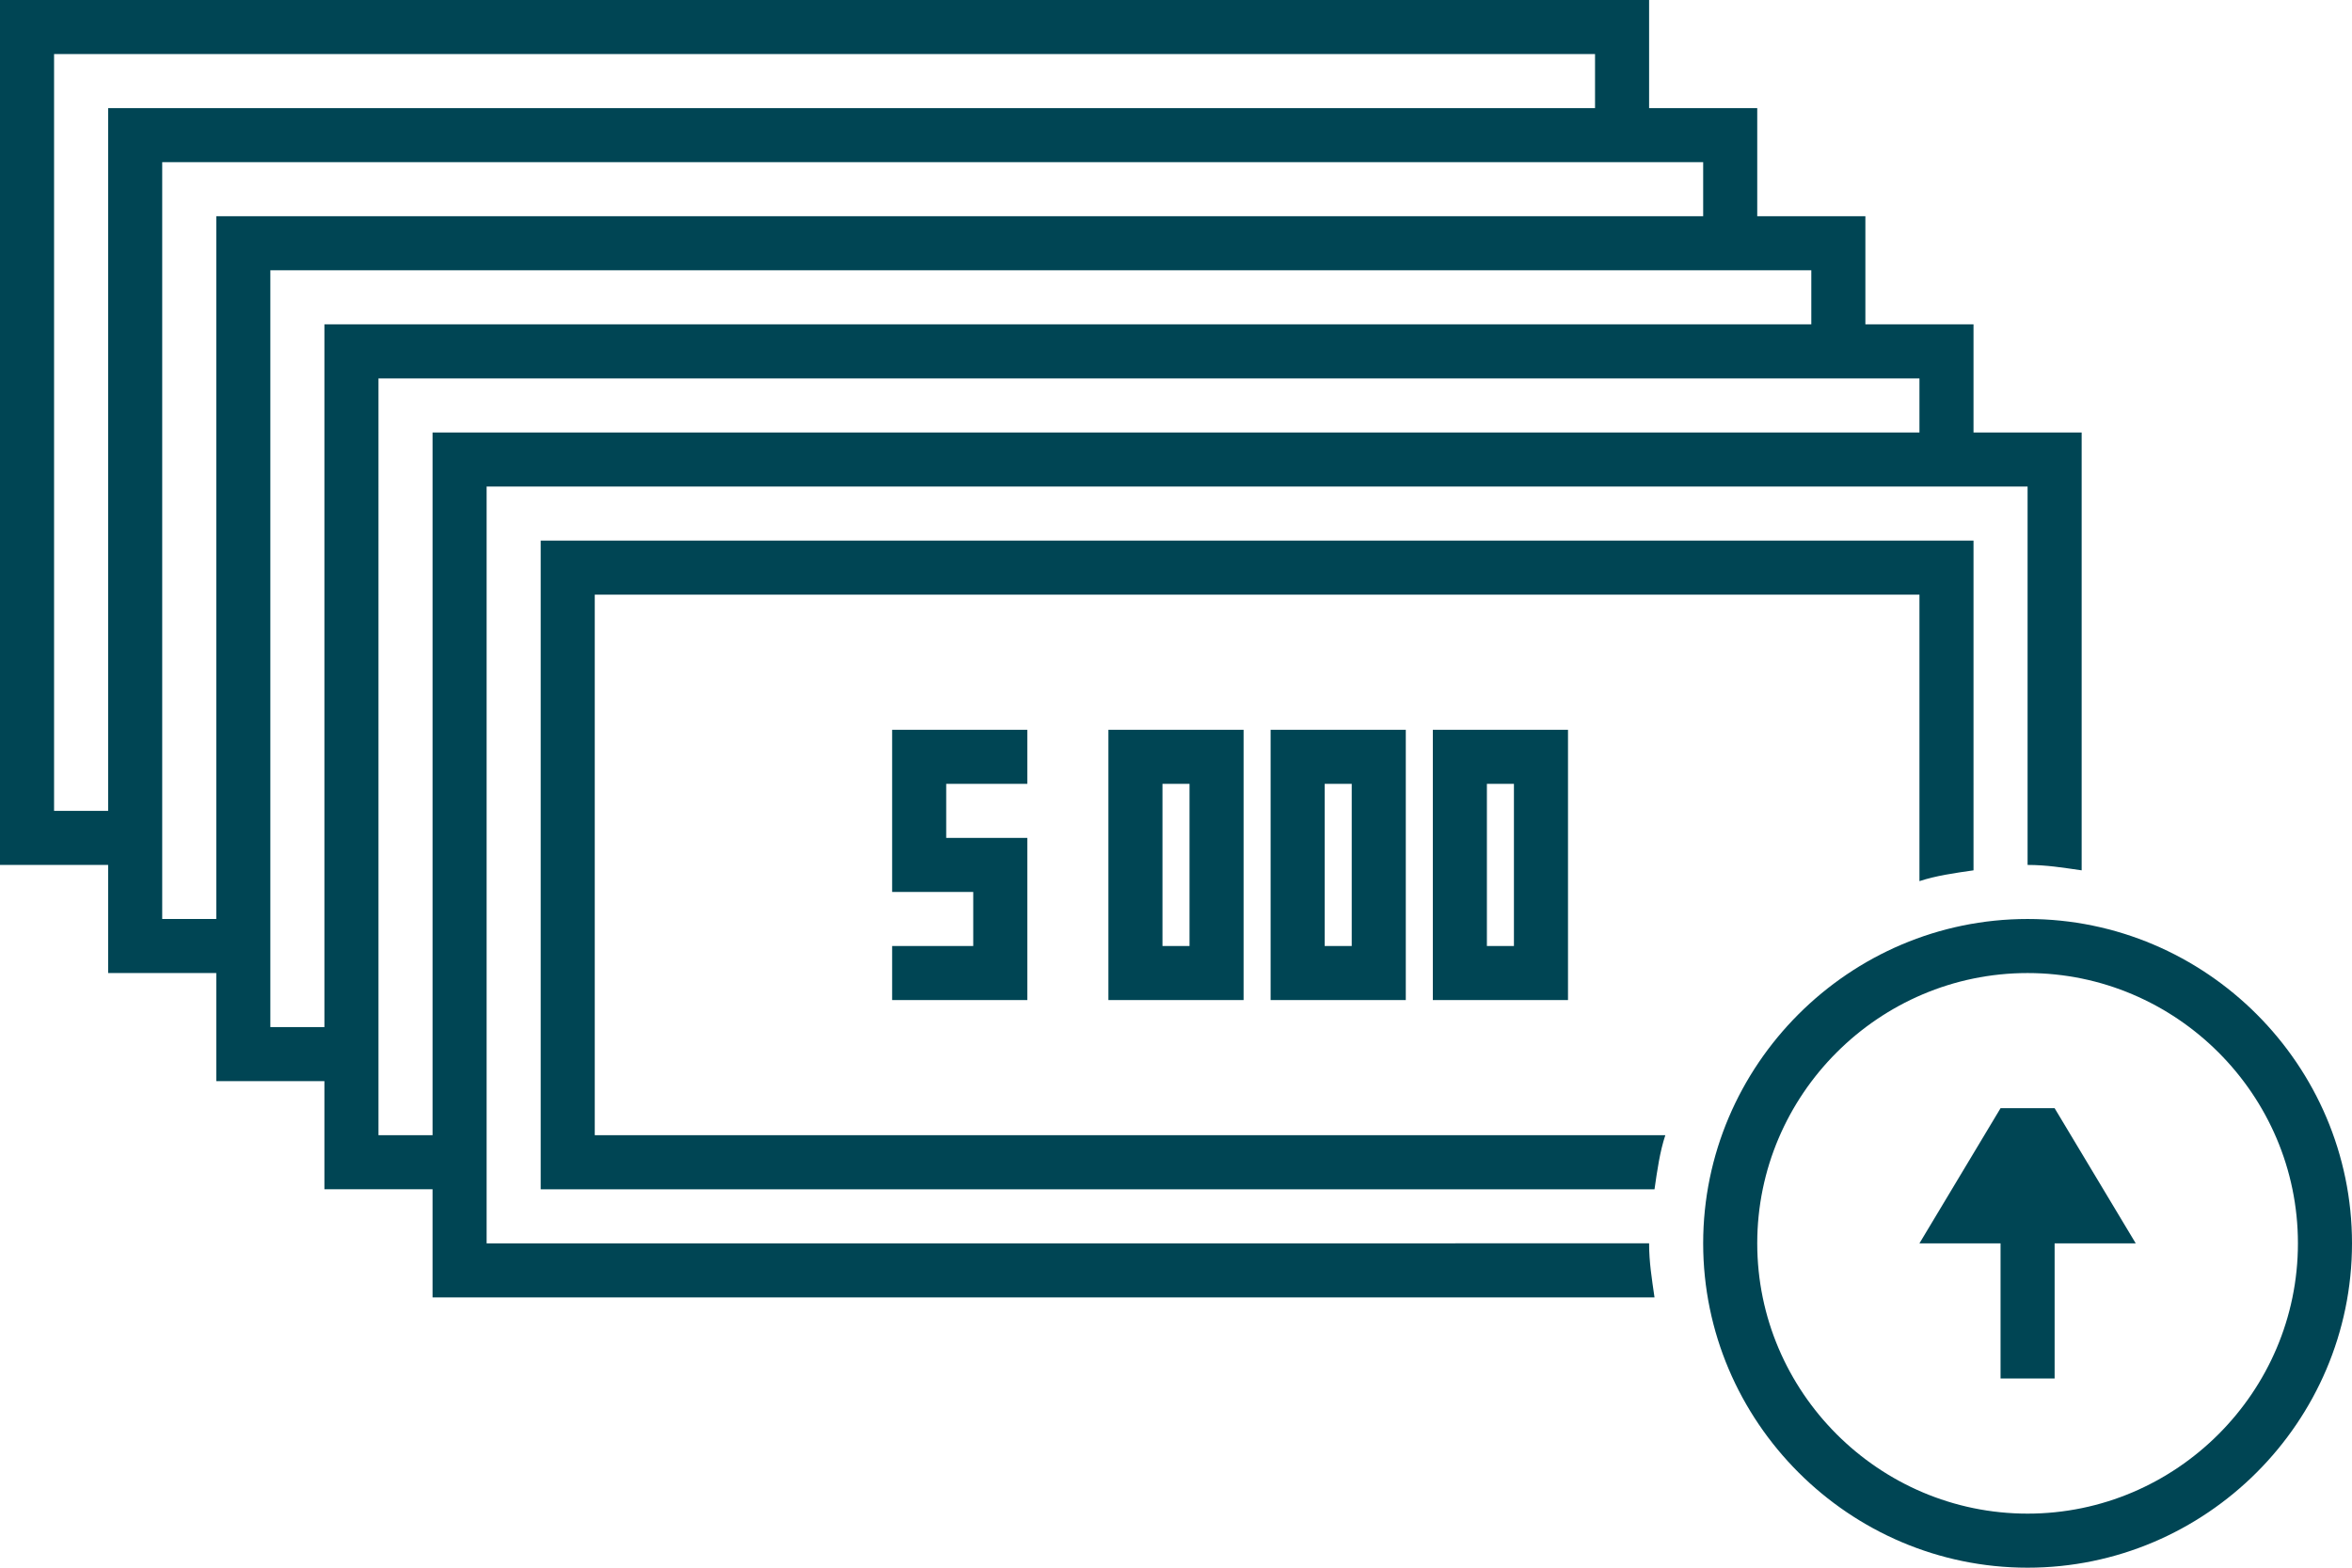
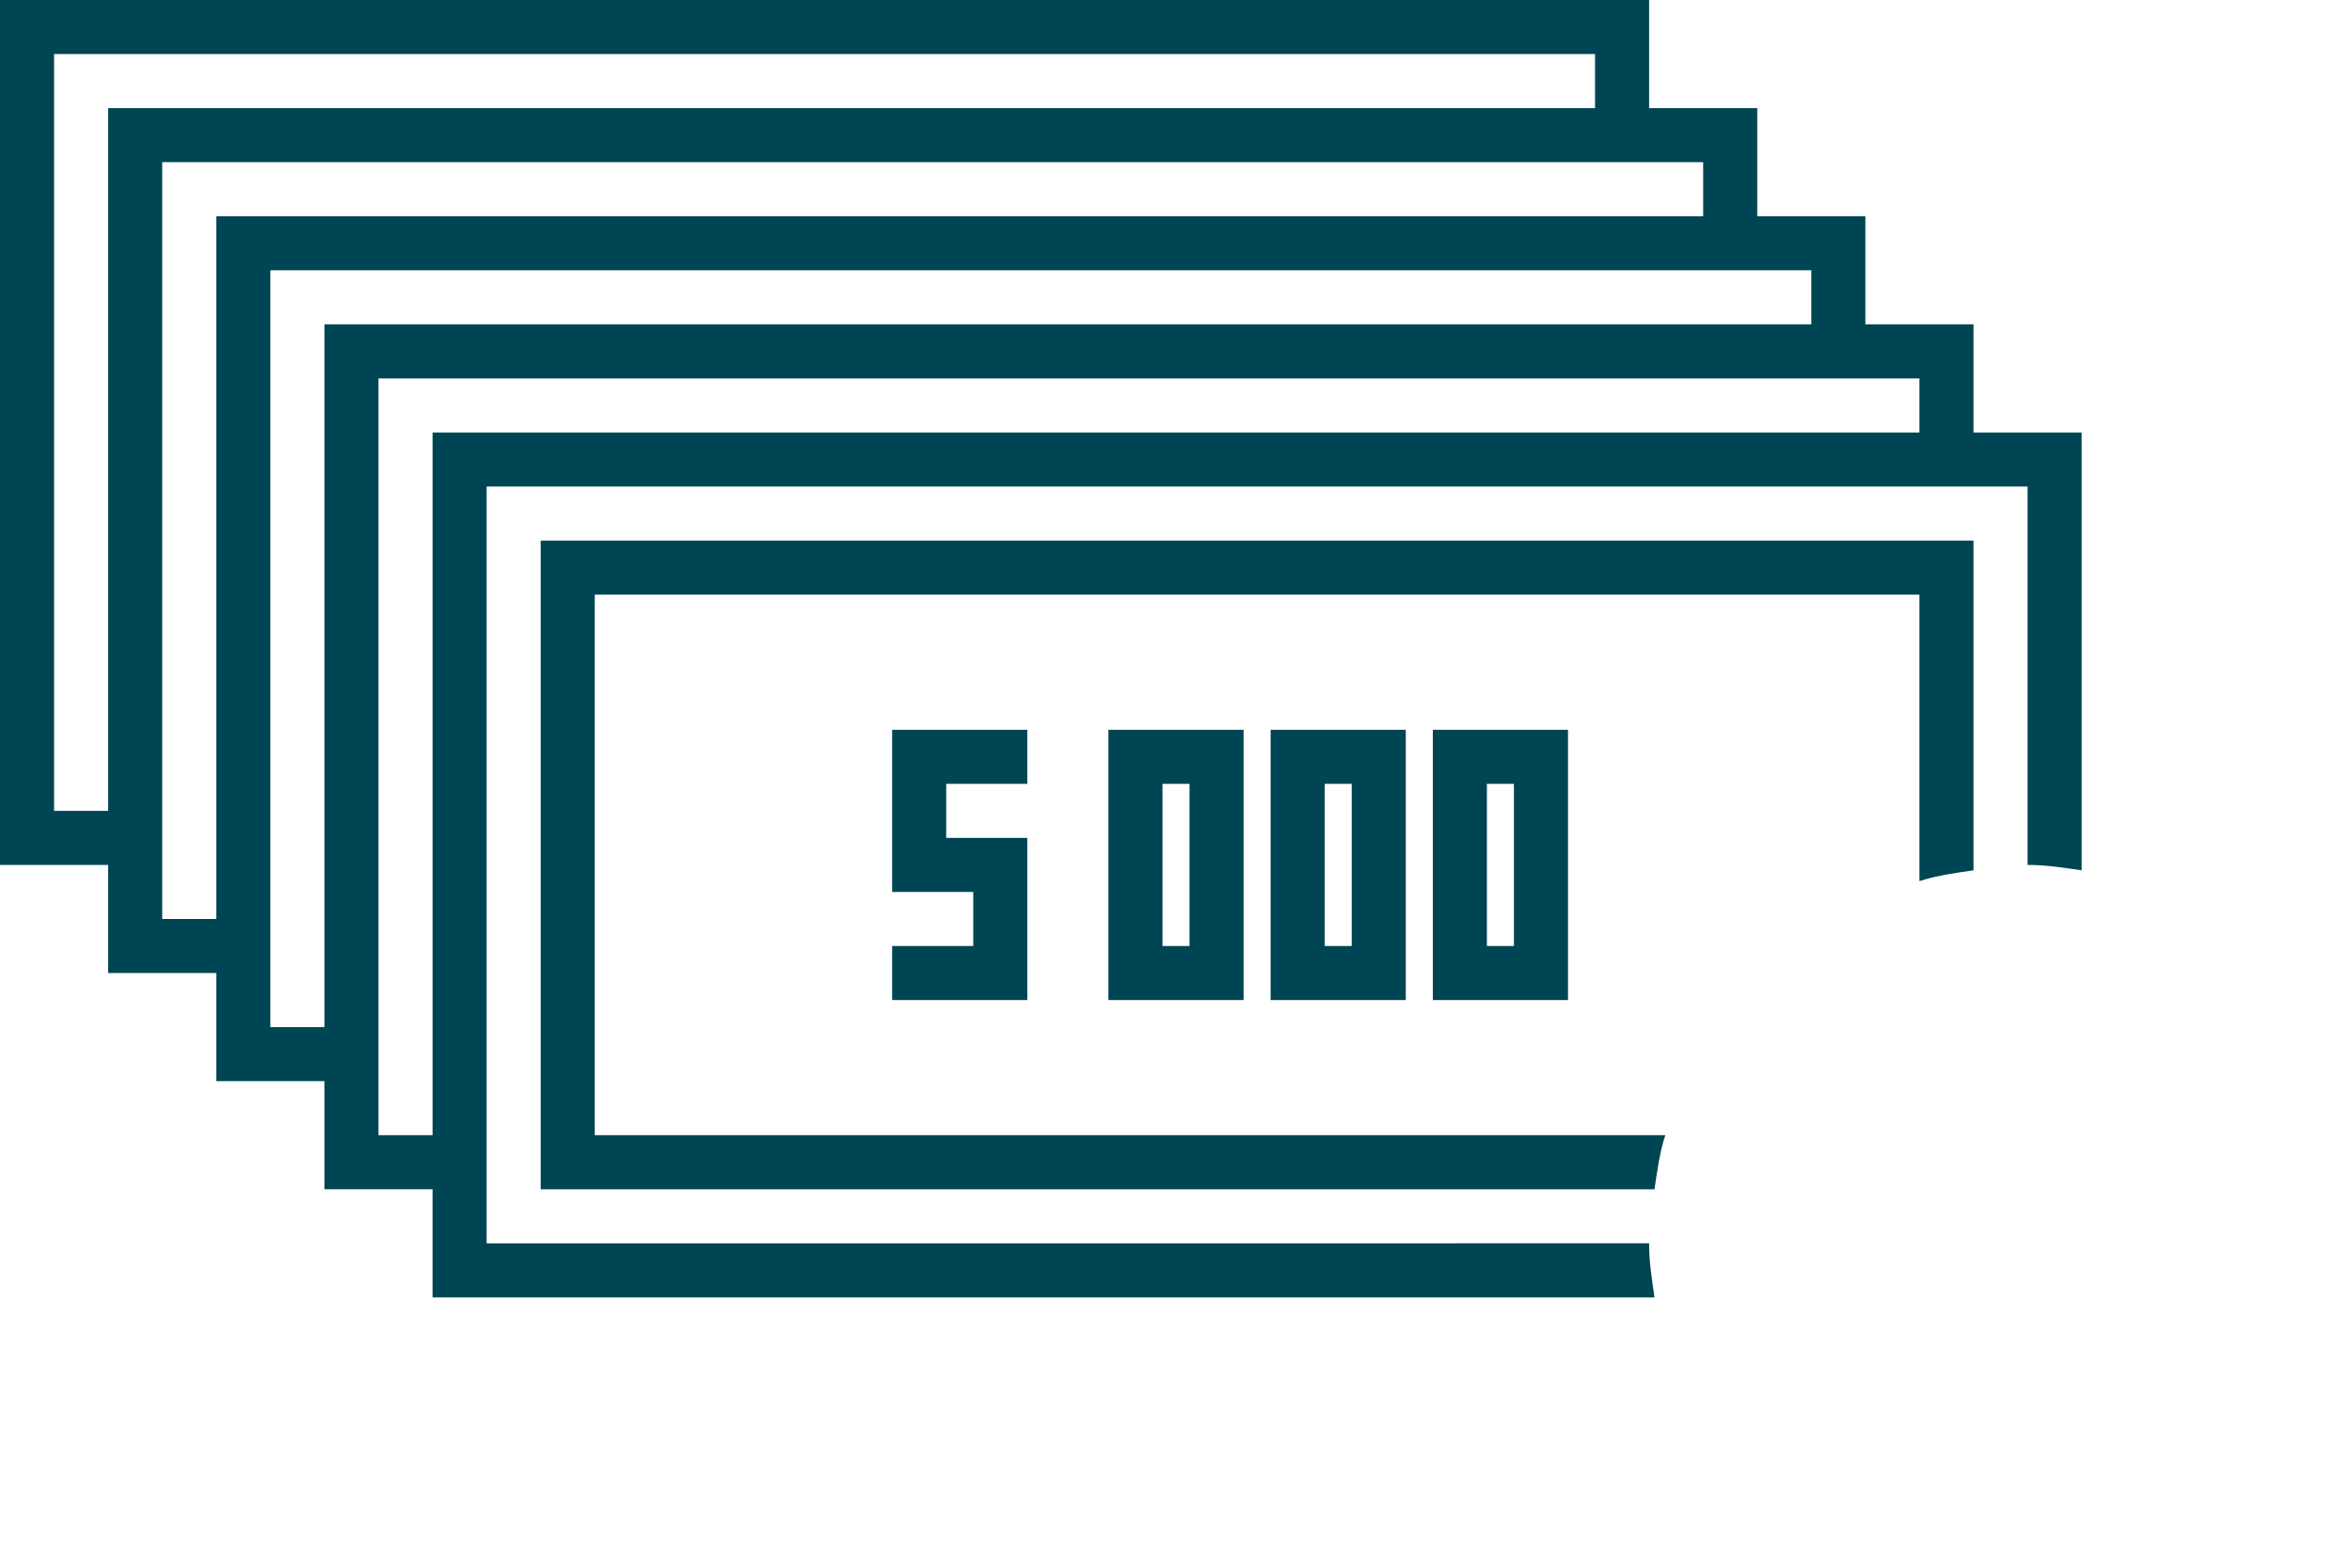
<svg xmlns="http://www.w3.org/2000/svg" version="1.1" id="Слой_1" x="0px" y="0px" viewBox="0 0 87 58" style="enable-background:new 0 0 87 58;" xml:space="preserve">
  <style type="text/css">
	.st0{enable-background:new    ;}
	.st1{fill:#004554;}
</style>
  <g id="Эллипс_776_1_" class="st0">
</g>
  <g id="Фигура_573_1_" class="st0">
    <g>
      <g id="Эллипс_776">
        <g>
          <path class="st1" d="M73,16v-4h-4V8h-4V4h-4V0H0v32h4v4h4v4h4v4h4v4h45.2c-0.1-0.7-0.2-1.3-0.2-2H18V18h57v14      c0.7,0,1.3,0.1,2,0.2V16H73z M4,30H2V2h57v2H4V30z M8,34H6V6h57v2H8V34z M12,38h-2V10h57v2H12V38z M71,16H16v26h-2V14h57V16z       M20,44h41.2c0.1-0.7,0.2-1.4,0.4-2H22V22h49v10.6c0.6-0.2,1.3-0.3,2-0.4V20H20V44z M58,37V27h-5v10H58z M55,29h1v6h-1V29z       M38,29v-2h-5v6h3v2h-3v2h5v-6h-3v-2H38z M46,37V27h-5v10H46z M43,29h1v6h-1V29z M52,37V27h-5v10H52z M49,29h1v6h-1V29z" />
        </g>
      </g>
      <g id="Фигура_573">
        <g>
-           <path class="st1" d="M75,34c-6.6,0-12,5.4-12,12s5.4,12,12,12s12-5.4,12-12S81.6,34,75,34z M75,56c-5.5,0-10-4.5-10-10      s4.5-10,10-10s10,4.5,10,10S80.5,56,75,56z M74,41l-3,5h3v5h2v-5h3l-3-5H74z" />
-         </g>
+           </g>
      </g>
    </g>
  </g>
</svg>